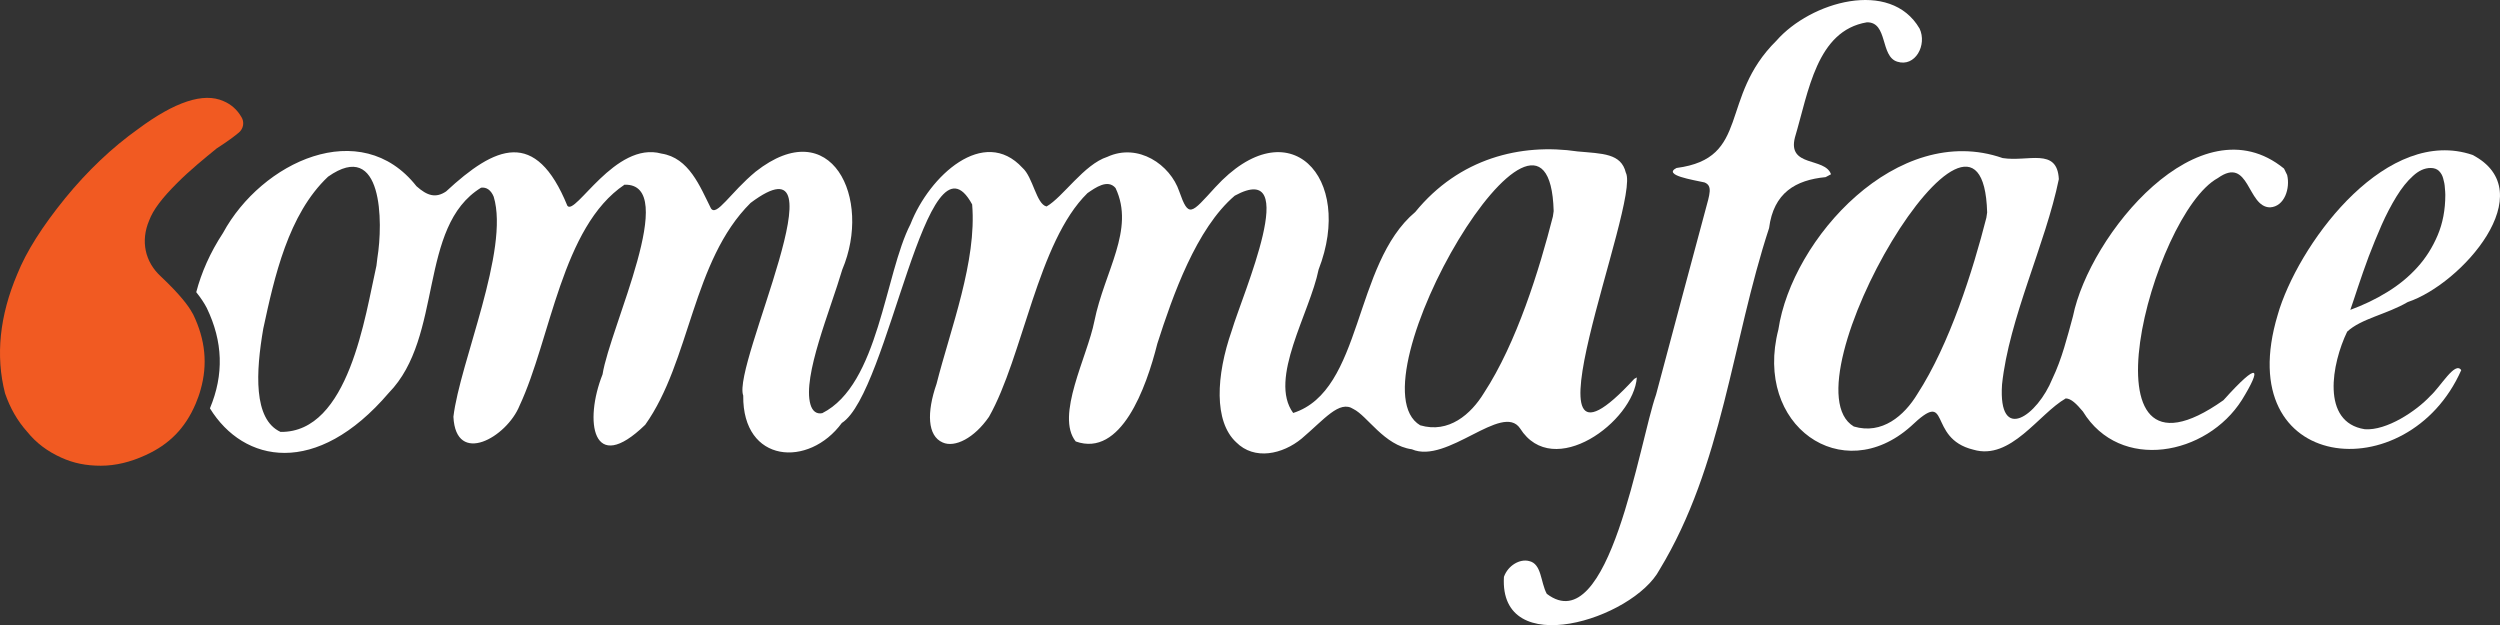
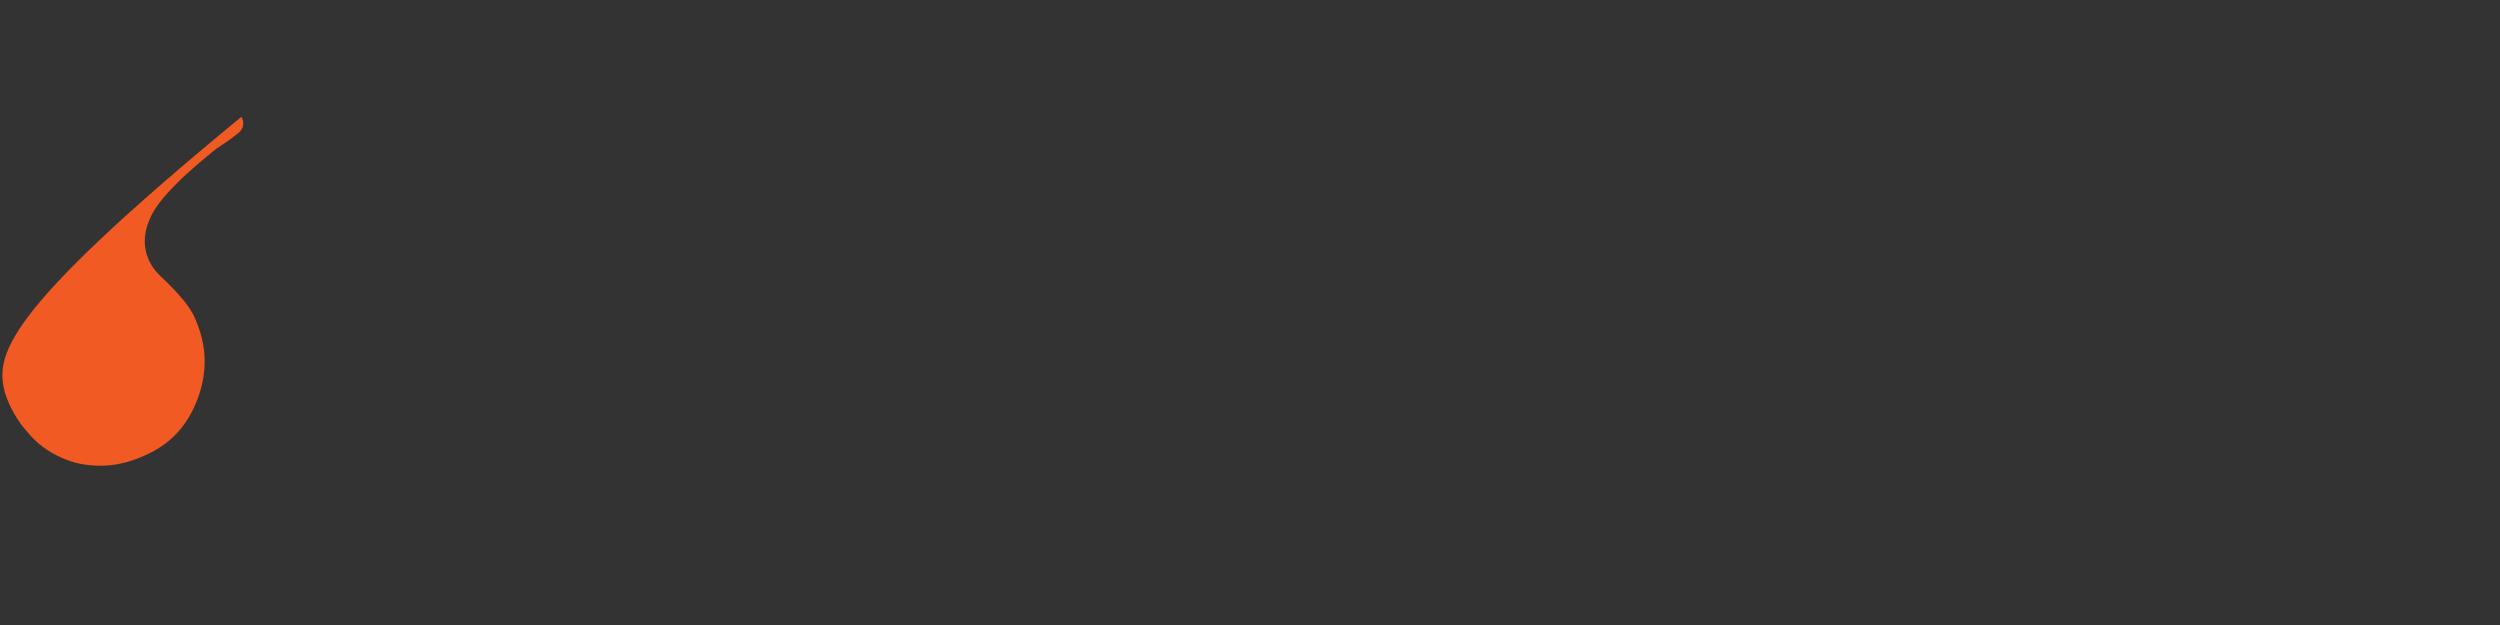
<svg xmlns="http://www.w3.org/2000/svg" id="Layer_2" data-name="Layer 2" viewBox="0 0 1414.35 353.68">
  <rect x="0" y="0" width="1414.35" height="353.68" fill="#333333" stroke="none" />
  <defs>
    <style>      .cls-1 {        fill: #fff;      }      .cls-2 {        fill: #f15a22;      }    </style>
  </defs>
  <g id="Layer_1-2" data-name="Layer 1">
    <g>
      <g>
-         <path class="cls-1" d="M924.64,214.25c-70.24,76.45,3.91-100.43-4.85-116.58-2.64-10.97-13.18-10.71-27.21-11.99-32.23-4.76-67.09,3.83-91.92,34.27-35.2,29.51-29.51,101.02-69.05,113.69-14.12-19.22,9.44-56.63,14.37-81.12,20.32-52.21-16.75-92.09-58.5-46.51-13.69,14.97-14.97,17.52-20.32,2.3-5.1-15.14-23.22-27.64-40.73-19.56-13.18,4.25-25.09,22.79-34.35,28.06-5.78-1.28-7.65-16.58-13.61-21.85-21.85-23.81-52.64,4.42-63.35,31.8-14.63,28.32-17.86,90.82-49.92,106.98-3.23.68-5.61-1.1-6.72-5.02-4.51-15.9,11.22-53.06,18.03-76.19,17.09-40.31-6.21-89.03-48.98-55.44-14.37,11.9-22.19,25.77-25.34,20.75-6.21-12.42-12.41-28.57-27.98-30.95-26.19-7.23-48.81,35.55-53.23,29.51-17.94-43.96-40.73-33.93-68.62-8.08-5.87,3.91-10.63,2.47-16.75-2.98-31.55-40.05-87.59-13.78-109.44,26.45-7.31,11.14-12.25,22.45-15.14,33.5,2.64,3.32,4.59,6.29,5.95,8.93,9.18,19.05,9.78,37.67,1.79,56.8,19.05,30.95,60.21,39.2,101.19-8.76,31.12-31.8,16.33-94.05,52.21-116.07,3.06-.43,5.61,1.36,7.14,5.1,9.1,30.02-19.22,93.96-22.79,124.49,1.36,28.06,30.19,11.65,37.42-6.29,17.69-37.76,23.81-101.11,59.36-125,31.55-.85-8.16,80.44-12.41,107.32-10.46,26.28-5.95,57.74,24.15,28.49,25.6-35.97,26.53-92.69,59.61-125.51,54.76-41.07-10.63,91.84-4.17,109.02-.43,38.44,37.16,40.9,55.78,15.48,26.7-17.01,48.05-171.01,73.73-123.64,2.72,32.14-12.25,70.41-20.15,101.53-5.61,16.16-5.19,29.42,3.49,33.16,6.89,3.06,17.86-2.47,26.19-14.54,19.3-34.1,27.55-98.98,55.7-126.53,4.42-3.06,11.48-8.16,15.9-2.89,11.14,23.56-6.29,47.03-11.99,75.34-3.91,19.98-22.19,53.57-10.54,68.03,25.6,9.1,39.8-30.02,46.17-55.36,8.67-27.04,22.02-65.14,43.79-83.68,38.27-20.83,4.51,55.44-1.7,76.36-8.93,25.6-10.12,51.36,2.47,63.1,10.37,10.46,26.36,6.8,37.08-2.04,12.84-10.88,21.34-21.94,29.25-16.75,7.91,3.83,17.43,20.66,33.08,22.79,19.9,8.67,51.19-26.7,61.23-11.82,18.79,29.76,64.37-3.91,66.07-28.83l-1.36.77ZM213.48,146.05l-.51,4.25c-6.38,28.15-15.56,94.56-54.25,94.05-15.56-7.14-13.95-34.18-9.78-58.42,6.29-29.17,14.12-64.71,36.65-85.97,31.04-21.85,31.21,25.94,27.89,46.09ZM878.55,122.41c-7.65,30.02-20.49,71.6-39.03,99.92-7.31,11.99-19.9,23.04-36.06,18.28-40.39-23.98,72.96-215.4,75.51-121.18l-.43,2.98Z" />
-         <path class="cls-1" d="M1085.95,16.12c-16.5-28.23-61.65-15.14-80.95,6.89-32.82,32.4-14.29,66.5-56.55,72.03-7.99,4.08,9.44,6.72,15.82,8.16,4.76,1.87,2.98,6.63.51,15.82-6.12,22.71-18.37,68.45-27.89,104.25-9.35,26.28-26.45,139.63-61.82,112.67-3.57-6.55-2.81-17.01-10.03-18.54-5.19-1.36-11.9,2.47-14.2,8.93-2.89,47.79,73.05,24.07,88.01-4,35.8-58.93,40.9-129,61.99-193.29,2.55-20.07,15.14-27.21,31.97-28.83l3.06-1.62c-3.4-9.78-24.75-3.83-20.41-20.83,7.74-25.94,12.25-60.38,40.73-65.14,11.99-.17,7.4,19.3,17.18,22.28,10.12,3.23,17.01-9.44,12.59-18.79Z" />
-         <path class="cls-1" d="M1293.95,99.03l-1.79-3.66c-47.79-38.95-110.04,37.59-119.39,83.51-3.23,11.82-6.29,24.24-11.65,35.37-8.42,20.83-30.7,36.99-28.49,3.32,3.91-37.42,24.66-79.59,32.14-116.24-.94-18.11-17.35-9.61-31.8-11.91-59.44-20.75-119.22,45.66-126.87,97.03-14.03,54.34,36.06,89.37,74.92,54.76,23.47-22.36,8.67,6.72,35.37,13.18,21.17,6.29,36.99-20.24,52.3-29,3.06.09,6.04,3.06,9.69,7.4,21,34.35,70.07,24.92,89.97-6.55,11.22-18.2,9.95-22.53-10.46.17-84.1,59.44-40.56-105.27-3.15-125.68,17.94-12.76,16.5,16.5,29.51,16.58,8.25-.43,11.48-10.88,9.69-18.28ZM1123.79,123.09c-7.65,30.02-20.75,71.6-39.12,99.92-7.31,12.07-19.9,23.04-35.89,18.28-40.48-24.07,72.88-215.31,75.43-121.09l-.43,2.89Z" />
-         <path class="cls-1" d="M1374.82,224.12c-7.74,8.33-24.58,19.64-36.99,18.71-24.92-3.91-18.62-37.25-9.95-55.19,7.91-7.4,22.36-9.78,34.27-16.75,30.44-10.12,76.62-62.42,36.65-83.25-47.71-16.16-95.58,46.34-109.1,86.82l-1.11,3.66c-27.04,89.8,73.73,99.41,103.83,31.29-3.49-5.27-11.56,9.27-17.6,14.71ZM1334.09,162.13c1.79-5.36,3.74-10.97,5.95-16.92,2.3-5.95,4.68-11.91,7.31-17.86,2.64-5.95,5.44-11.31,8.42-16.16,2.98-4.85,6.12-8.76,9.35-11.65,3.23-2.98,6.55-4.51,10.03-4.51,1.96,0,3.57.6,4.68,1.7s1.96,2.55,2.38,4.25c.51,1.7.85,3.49.94,5.19.17,1.79.26,3.15.26,4.08,0,8.42-1.45,16.07-4.34,22.87-2.89,6.8-6.72,12.93-11.56,18.2-4.85,5.36-10.46,9.95-17.01,13.95-6.46,4-13.44,7.31-20.83,10.03,1.19-3.49,2.72-7.91,4.42-13.18Z" />
-       </g>
-       <path class="cls-2" d="M136.52,66.12c-2.3-4-5.78-7.14-10.12-8.93-11.22-5.02-27.47.34-48.3,15.82-14.71,10.46-28.57,23.64-41.16,39.03-13.18,16.24-22.02,30.27-27.13,42.94C-.21,178.54-2.6,201.24,2.85,222.5c2.89,8.42,6.97,15.56,12.59,21.85,5.02,6.21,11.31,10.97,19.22,14.54,6.89,3.15,14.03,4.59,22.36,4.59s16.75-2.04,25.26-5.95c13.52-6.12,22.53-15.31,28.4-29.08,1.11-2.72,2.13-5.36,2.81-7.99,4.08-14.29,2.72-28.23-4.17-42.52-.17-.34-.34-.59-.6-1.02-2.04-3.83-6.89-10.29-17.6-20.41-9.18-8.33-11.65-20.24-6.72-31.8,2.21-5.95,7.14-12.5,15.82-21.17,7.4-7.4,15.48-13.95,22.36-19.56,6.41-4.13,10.26-7.03,12.61-9.03,2.56-2.17,3.18-5.91,1.39-8.75-.02-.03-.04-.06-.05-.08Z" />
+         </g>
+       <path class="cls-2" d="M136.52,66.12C-.21,178.54-2.6,201.24,2.85,222.5c2.89,8.42,6.97,15.56,12.59,21.85,5.02,6.21,11.31,10.97,19.22,14.54,6.89,3.15,14.03,4.59,22.36,4.59s16.75-2.04,25.26-5.95c13.52-6.12,22.53-15.31,28.4-29.08,1.11-2.72,2.13-5.36,2.81-7.99,4.08-14.29,2.72-28.23-4.17-42.52-.17-.34-.34-.59-.6-1.02-2.04-3.83-6.89-10.29-17.6-20.41-9.18-8.33-11.65-20.24-6.72-31.8,2.21-5.95,7.14-12.5,15.82-21.17,7.4-7.4,15.48-13.95,22.36-19.56,6.41-4.13,10.26-7.03,12.61-9.03,2.56-2.17,3.18-5.91,1.39-8.75-.02-.03-.04-.06-.05-.08Z" />
    </g>
  </g>
</svg>